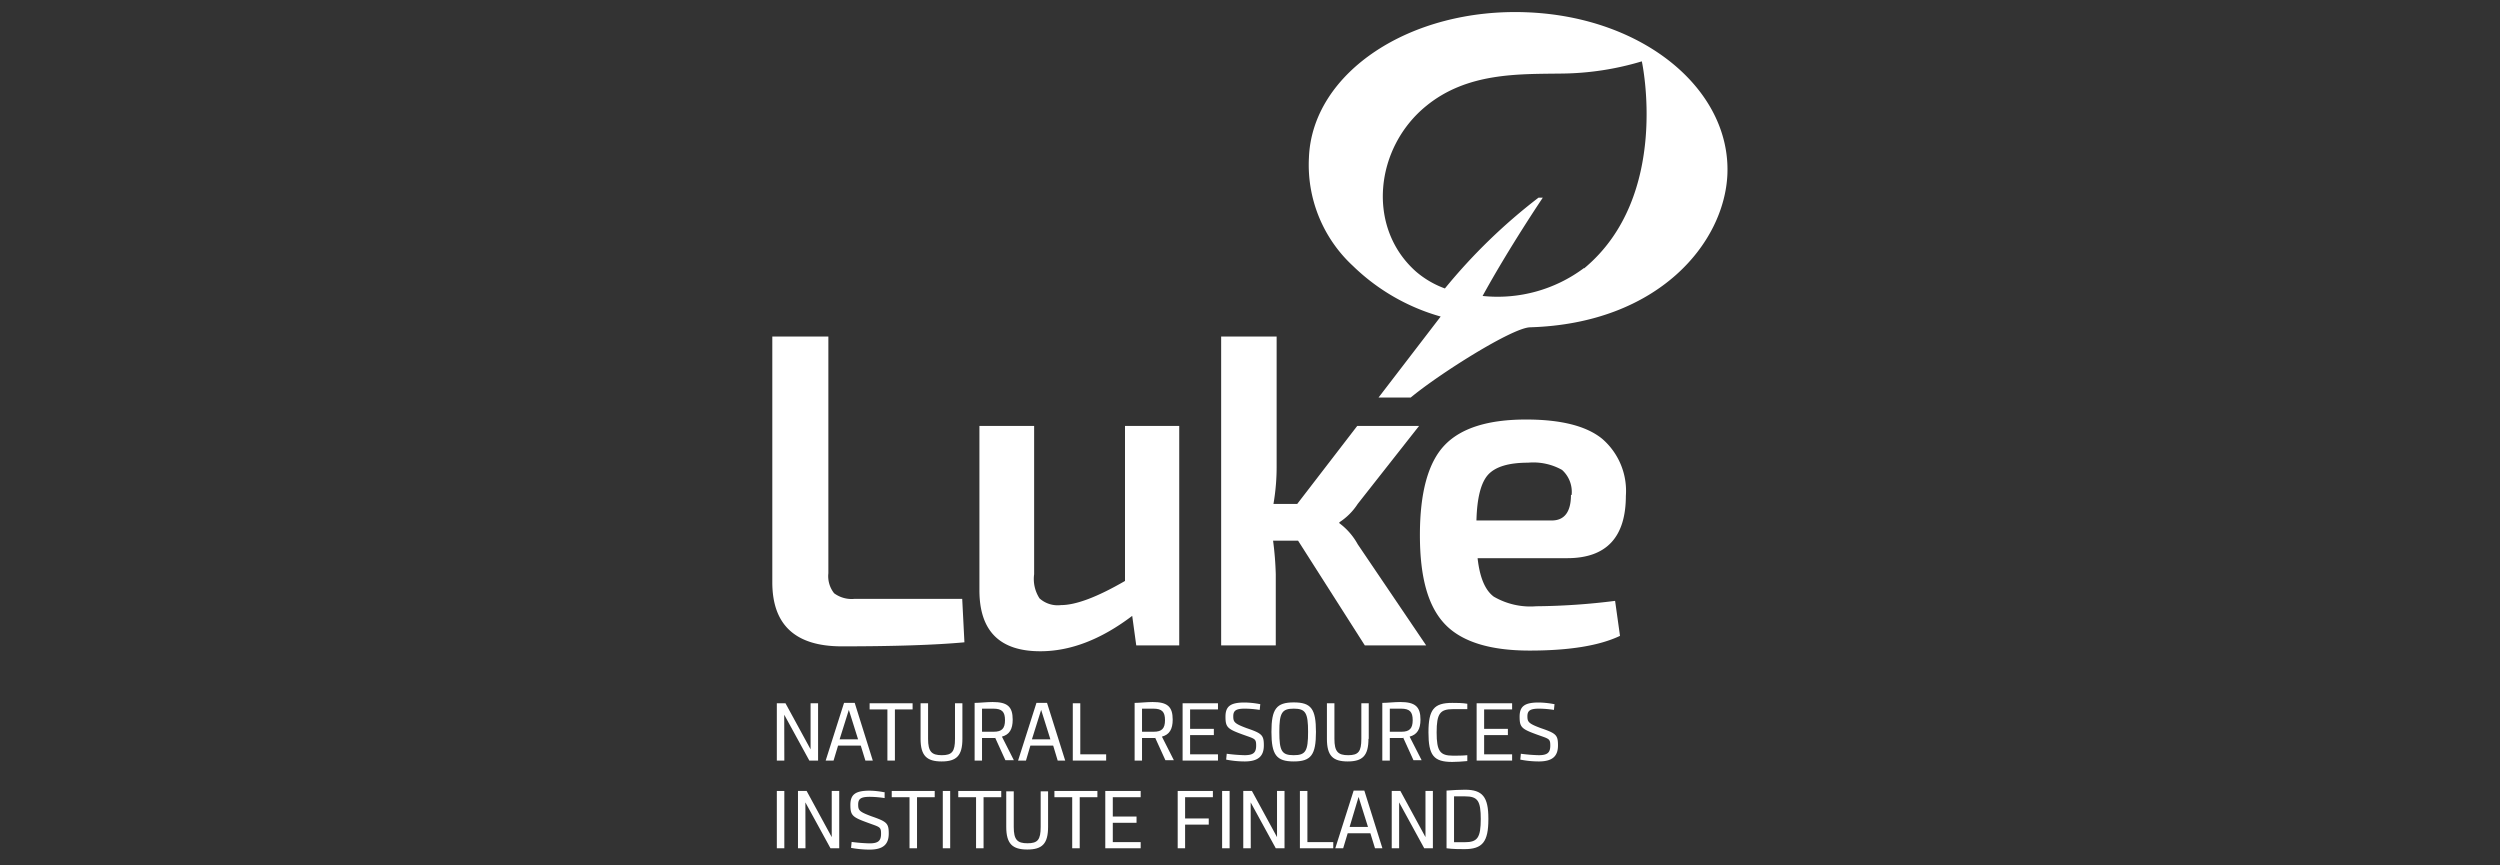
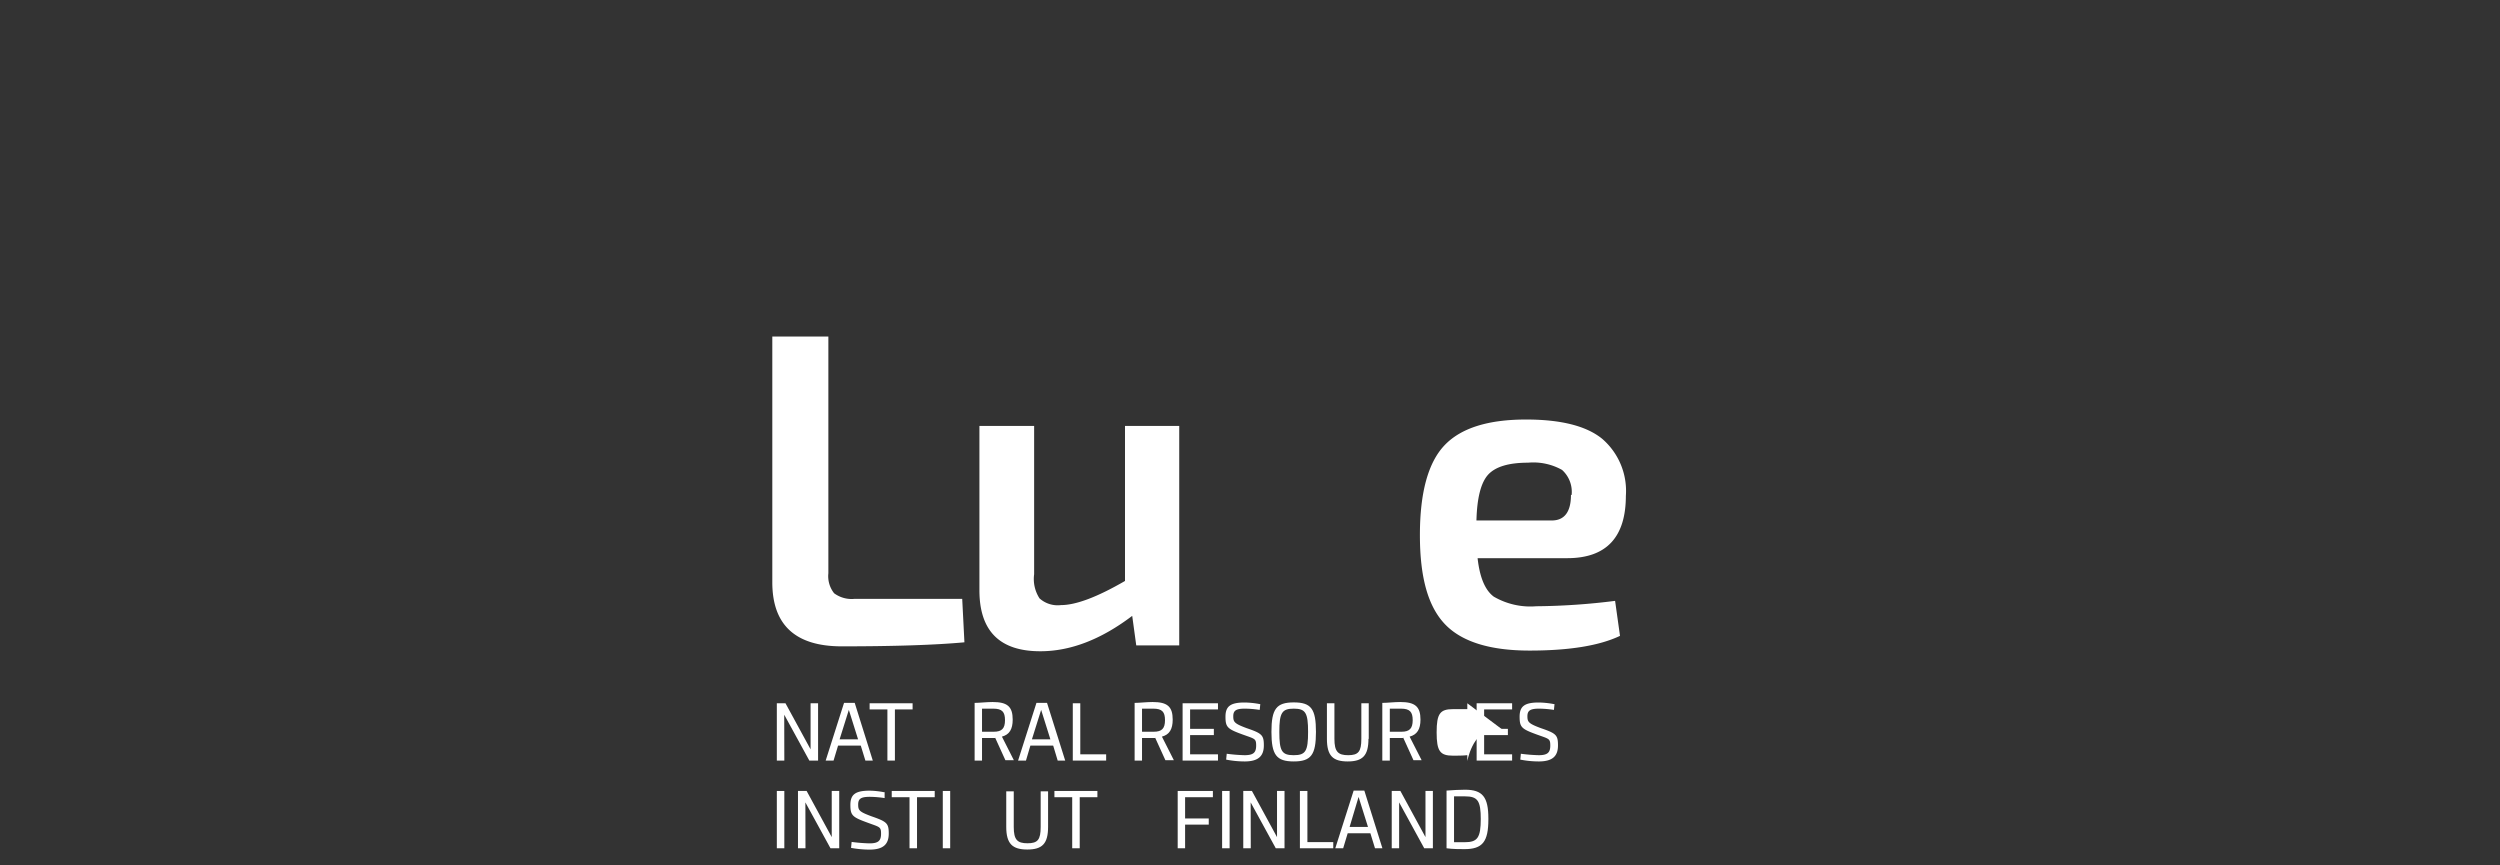
<svg xmlns="http://www.w3.org/2000/svg" viewBox="0 0 260 90">
  <rect x="0" y="0" width="260" height="90" fill="#333333" stroke="none" />
  <defs>
    <style>.cls-1{fill:#fff;}.cls-2{fill:none;}</style>
  </defs>
  <g id="Capa_2" data-name="Capa 2">
    <g id="Capa_1-2" data-name="Capa 1">
      <path class="cls-1" d="M80.32,35V60.56q0,6.66,7.22,6.66,8.2,0,12.76-.42l-.23-4.52H88.89a3.06,3.06,0,0,1-2.14-.58,2.86,2.86,0,0,1-.6-2.08V35Z" />
      <path class="cls-1" d="M117,44.3V60.42q-4.33,2.51-6.66,2.51a2.83,2.83,0,0,1-2.23-.7,3.71,3.71,0,0,1-.56-2.51V44.3h-5.69V61.39q0,6.35,6.34,6.34,4.7,0,9.55-3.68l.42,3.07h4.47V44.3Z" />
-       <path class="cls-1" d="M141.9,67.12h6.42L141.2,56.6a6.8,6.8,0,0,0-1.91-2.19v-.09a6.44,6.44,0,0,0,1.91-1.91l6.38-8.11h-6.43l-6.24,8.11h-2.47a22.59,22.59,0,0,0,.33-4V35H127V67.12h5.68v-7.4a33.3,33.3,0,0,0-.28-3.49H135l6.94,10.89Z" />
      <path class="cls-1" d="M163.38,51.47c0,1.77-.68,2.66-2,2.66h-7.83q.09-3.54,1.23-4.78c.77-.82,2.14-1.23,4.13-1.23a6.11,6.11,0,0,1,3.54.75,3.07,3.07,0,0,1,1,2.6m5.64.1a7.15,7.15,0,0,0-2.47-5.94q-2.46-2-7.92-2c-3.94,0-6.77.89-8.47,2.68s-2.56,4.9-2.56,9.34.86,7.43,2.6,9.26,4.68,2.75,8.81,2.75,7.26-.51,9.4-1.53l-.51-3.64a69,69,0,0,1-8.19.56,7.56,7.56,0,0,1-4.43-1c-.9-.67-1.46-2-1.68-4h9.32q6.11,0,6.1-6.52" />
-       <path class="cls-1" d="M164.73,27.88a15,15,0,0,1-10.54,2.9c2.74-5,6.26-10.22,6.26-10.22H160A58.58,58.58,0,0,0,150.27,30a9.73,9.73,0,0,1-3-1.75C142.06,23.63,143,15.33,148.35,11c4.27-3.47,9.55-3.29,14.09-3.35a29.81,29.81,0,0,0,8.31-1.27s3.06,14-6,21.53Zm-5.89-26.6c-12.17-.5-22.35,6.26-22.71,15.09a14.3,14.3,0,0,0,4.57,11.28,21.41,21.41,0,0,0,9.13,5.27s0,0,0,0,0,0,0,0h0l-6.46,8.42h3.35c2.91-2.42,10.52-7.24,12.4-7.3,13.39-.4,20.23-8.8,20.53-15.92C180,9.35,171,1.78,158.84,1.28Z" />
      <polygon class="cls-1" points="85.08 79.1 84.17 79.1 81.56 74.33 81.57 79.1 80.79 79.1 80.79 73.14 81.69 73.14 84.3 77.93 84.3 73.14 85.08 73.14 85.08 79.1 85.08 79.1" />
      <path class="cls-1" d="M88.32,73.7l-1,3.19h1.92l-1-3.19Zm-1.16,3.84-.47,1.56h-.82l1.91-6h1.11l1.88,6H90l-.48-1.56Z" />
      <polygon class="cls-1" points="93.07 73.78 93.07 79.1 92.29 79.1 92.29 73.78 90.44 73.78 90.44 73.14 94.91 73.14 94.91 73.78 93.07 73.78 93.07 73.78" />
-       <path class="cls-1" d="M100.09,76.84c0,1.76-.62,2.35-2.16,2.35s-2.19-.59-2.19-2.35v-3.7h.78v3.7c0,1.33.37,1.7,1.43,1.7s1.37-.37,1.37-1.7v-3.7h.77v3.7Z" />
      <path class="cls-1" d="M103.36,76.1c.83,0,1.16-.34,1.16-1.2s-.3-1.2-1.22-1.2l-1.17,0V76.1Zm.13.65h-1.36V79.1h-.77v-6c.49,0,1.26-.09,1.87-.09,1.53,0,2.09.47,2.09,1.83,0,1-.34,1.56-1.12,1.77l1.24,2.45h-.88l-1.07-2.35Z" />
      <path class="cls-1" d="M108.32,73.7l-1,3.19h1.92l-1-3.19Zm-1.16,3.84-.46,1.56h-.82l1.91-6h1.1l1.89,6H110l-.47-1.56Z" />
      <polygon class="cls-1" points="115.04 79.1 111.57 79.1 111.57 73.14 112.35 73.14 112.35 78.45 115.04 78.45 115.04 79.1 115.04 79.1" />
      <path class="cls-1" d="M120,76.1c.83,0,1.16-.34,1.16-1.2s-.3-1.2-1.22-1.2l-1.17,0V76.1Zm.13.65h-1.36V79.1H118v-6c.49,0,1.26-.09,1.87-.09,1.53,0,2.09.47,2.09,1.83,0,1-.34,1.56-1.12,1.77l1.24,2.45h-.88l-1.07-2.35Z" />
      <polygon class="cls-1" points="123.77 75.8 126.24 75.8 126.24 76.45 123.77 76.45 123.77 78.45 126.67 78.45 126.67 79.1 122.99 79.1 122.99 73.14 126.67 73.14 126.67 73.78 123.77 73.78 123.77 75.8 123.77 75.8" />
      <path class="cls-1" d="M131.07,73.22l-.06.61a10.73,10.73,0,0,0-1.55-.13c-.91,0-1.2.2-1.2.79s.11.76,1.37,1.23c1.61.55,1.81.72,1.81,1.8s-.53,1.67-2,1.67a10.07,10.07,0,0,1-1.92-.19l.06-.61a16.93,16.93,0,0,0,1.85.15c.9,0,1.21-.25,1.21-1s-.14-.69-1.43-1.16c-1.56-.57-1.76-.75-1.76-1.85s.55-1.47,2-1.47a9.11,9.11,0,0,1,1.59.17Z" />
      <path class="cls-1" d="M133.05,76.12c0,2,.26,2.42,1.5,2.42s1.49-.43,1.49-2.42-.26-2.42-1.49-2.42-1.5.43-1.5,2.42Zm3.81,0c0,2.39-.51,3.07-2.31,3.07s-2.32-.68-2.32-3.07.51-3.07,2.32-3.07,2.31.67,2.31,3.07Z" />
      <path class="cls-1" d="M142.32,76.84c0,1.76-.62,2.35-2.16,2.35S138,78.6,138,76.84v-3.7h.78v3.7c0,1.33.37,1.7,1.43,1.7s1.37-.37,1.37-1.7v-3.7h.77v3.7Z" />
      <path class="cls-1" d="M145.76,76.1c.83,0,1.16-.34,1.16-1.2s-.3-1.2-1.22-1.2l-1.16,0V76.1Zm.13.65h-1.35V79.1h-.78v-6c.49,0,1.26-.09,1.87-.09,1.53,0,2.1.47,2.1,1.83,0,1-.35,1.56-1.13,1.77l1.25,2.45H147l-1.07-2.35Z" />
-       <path class="cls-1" d="M152.6,73.14l0,.61c-.53,0-1.07,0-1.48,0-1.35,0-1.71.45-1.71,2.42s.36,2.42,1.71,2.42c.41,0,1,0,1.48-.05l0,.61c-.5.05-1.13.09-1.57.09-1.93,0-2.47-.68-2.47-3.07s.57-3.07,2.47-3.07c.44,0,1.07,0,1.57.09Z" />
+       <path class="cls-1" d="M152.6,73.14l0,.61c-.53,0-1.07,0-1.48,0-1.35,0-1.71.45-1.71,2.42s.36,2.42,1.71,2.42c.41,0,1,0,1.48-.05l0,.61s.57-3.07,2.47-3.07c.44,0,1.07,0,1.57.09Z" />
      <polygon class="cls-1" points="154.35 75.8 156.82 75.8 156.82 76.45 154.35 76.45 154.35 78.45 157.26 78.45 157.26 79.1 153.57 79.1 153.57 73.14 157.26 73.14 157.26 73.78 154.35 73.78 154.35 75.8 154.35 75.8" />
      <path class="cls-1" d="M161.67,73.22l-.06.61a10.73,10.73,0,0,0-1.55-.13c-.91,0-1.21.2-1.21.79s.12.76,1.38,1.23c1.61.55,1.8.72,1.8,1.8s-.52,1.67-2,1.67a10,10,0,0,1-1.92-.19l.06-.61a16.74,16.74,0,0,0,1.85.15c.9,0,1.21-.25,1.21-1s-.14-.69-1.43-1.16c-1.56-.57-1.76-.75-1.76-1.85s.55-1.47,2-1.47a9.21,9.21,0,0,1,1.59.17Z" />
      <polygon class="cls-1" points="80.79 88.22 80.79 82.26 81.57 82.26 81.57 88.22 80.79 88.22 80.79 88.22" />
      <polygon class="cls-1" points="87.28 88.22 86.37 88.22 83.76 83.45 83.77 88.22 82.99 88.22 82.99 82.26 83.89 82.26 86.5 87.06 86.5 82.26 87.28 82.26 87.28 88.22 87.28 88.22" />
      <path class="cls-1" d="M92,82.35,92,83a10.73,10.73,0,0,0-1.55-.13c-.91,0-1.2.2-1.2.8s.11.75,1.37,1.22c1.61.56,1.81.72,1.81,1.8s-.53,1.67-2,1.67a11,11,0,0,1-1.92-.18l.06-.62a16.93,16.93,0,0,0,1.85.15c.9,0,1.21-.25,1.21-1s-.14-.68-1.42-1.16c-1.57-.57-1.77-.75-1.77-1.85s.56-1.47,2-1.47a8.42,8.42,0,0,1,1.59.18Z" />
      <polygon class="cls-1" points="95.37 82.91 95.37 88.22 94.59 88.22 94.59 82.91 92.74 82.91 92.74 82.26 97.21 82.26 97.21 82.91 95.37 82.91 95.37 82.91" />
      <polygon class="cls-1" points="98.05 88.22 98.05 82.26 98.82 82.26 98.82 88.22 98.05 88.22 98.05 88.22" />
-       <polygon class="cls-1" points="102.29 82.91 102.29 88.22 101.51 88.22 101.51 82.91 99.66 82.91 99.66 82.26 104.13 82.26 104.13 82.91 102.29 82.91 102.29 82.91" />
      <path class="cls-1" d="M109,86c0,1.76-.62,2.35-2.16,2.35s-2.19-.59-2.19-2.35v-3.7h.78V86c0,1.34.37,1.7,1.43,1.7s1.37-.36,1.37-1.7v-3.7H109V86Z" />
      <polygon class="cls-1" points="112.29 82.91 112.29 88.22 111.51 88.22 111.51 82.91 109.66 82.91 109.66 82.26 114.13 82.26 114.13 82.91 112.29 82.91 112.29 82.91" />
-       <polygon class="cls-1" points="115.73 84.92 118.2 84.92 118.2 85.57 115.73 85.57 115.73 87.58 118.63 87.58 118.63 88.22 114.95 88.22 114.95 82.26 118.63 82.26 118.63 82.91 115.73 82.91 115.73 84.92 115.73 84.92" />
      <polygon class="cls-1" points="123.25 85.12 125.71 85.12 125.71 85.76 123.25 85.76 123.25 88.22 122.48 88.22 122.48 82.26 126.14 82.26 126.14 82.91 123.25 82.91 123.25 85.12 123.25 85.12" />
      <polygon class="cls-1" points="127.1 88.22 127.1 82.26 127.88 82.26 127.88 88.22 127.1 88.22 127.1 88.22" />
      <polygon class="cls-1" points="133.59 88.22 132.68 88.22 130.07 83.45 130.08 88.22 129.3 88.22 129.3 82.26 130.2 82.26 132.81 87.06 132.81 82.26 133.59 82.26 133.59 88.22 133.59 88.22" />
      <polygon class="cls-1" points="138.66 88.22 135.19 88.22 135.19 82.26 135.97 82.26 135.97 87.58 138.66 87.58 138.66 88.22 138.66 88.22" />
      <path class="cls-1" d="M141.31,82.82,140.36,86h1.91l-1-3.19Zm-1.15,3.84-.47,1.56h-.82l1.91-6h1.11l1.88,6H143l-.48-1.56Z" />
      <polygon class="cls-1" points="149.02 88.22 148.12 88.22 145.51 83.45 145.51 88.22 144.74 88.22 144.74 82.26 145.64 82.26 148.25 87.06 148.25 82.26 149.02 82.26 149.02 88.22 149.02 88.22" />
      <path class="cls-1" d="M154,85.21c0-1.93-.31-2.39-1.65-2.39-.33,0-.74,0-1.13,0v4.77l1.1,0c1.34,0,1.68-.45,1.68-2.45Zm.79,0c0,2.34-.61,3.1-2.49,3.1-.49,0-1.23,0-1.86-.09v-6c.63-.05,1.43-.09,1.91-.09,1.84,0,2.44.75,2.44,3Z" />
      <rect class="cls-2" width="260" height="90" />
    </g>
  </g>
</svg>